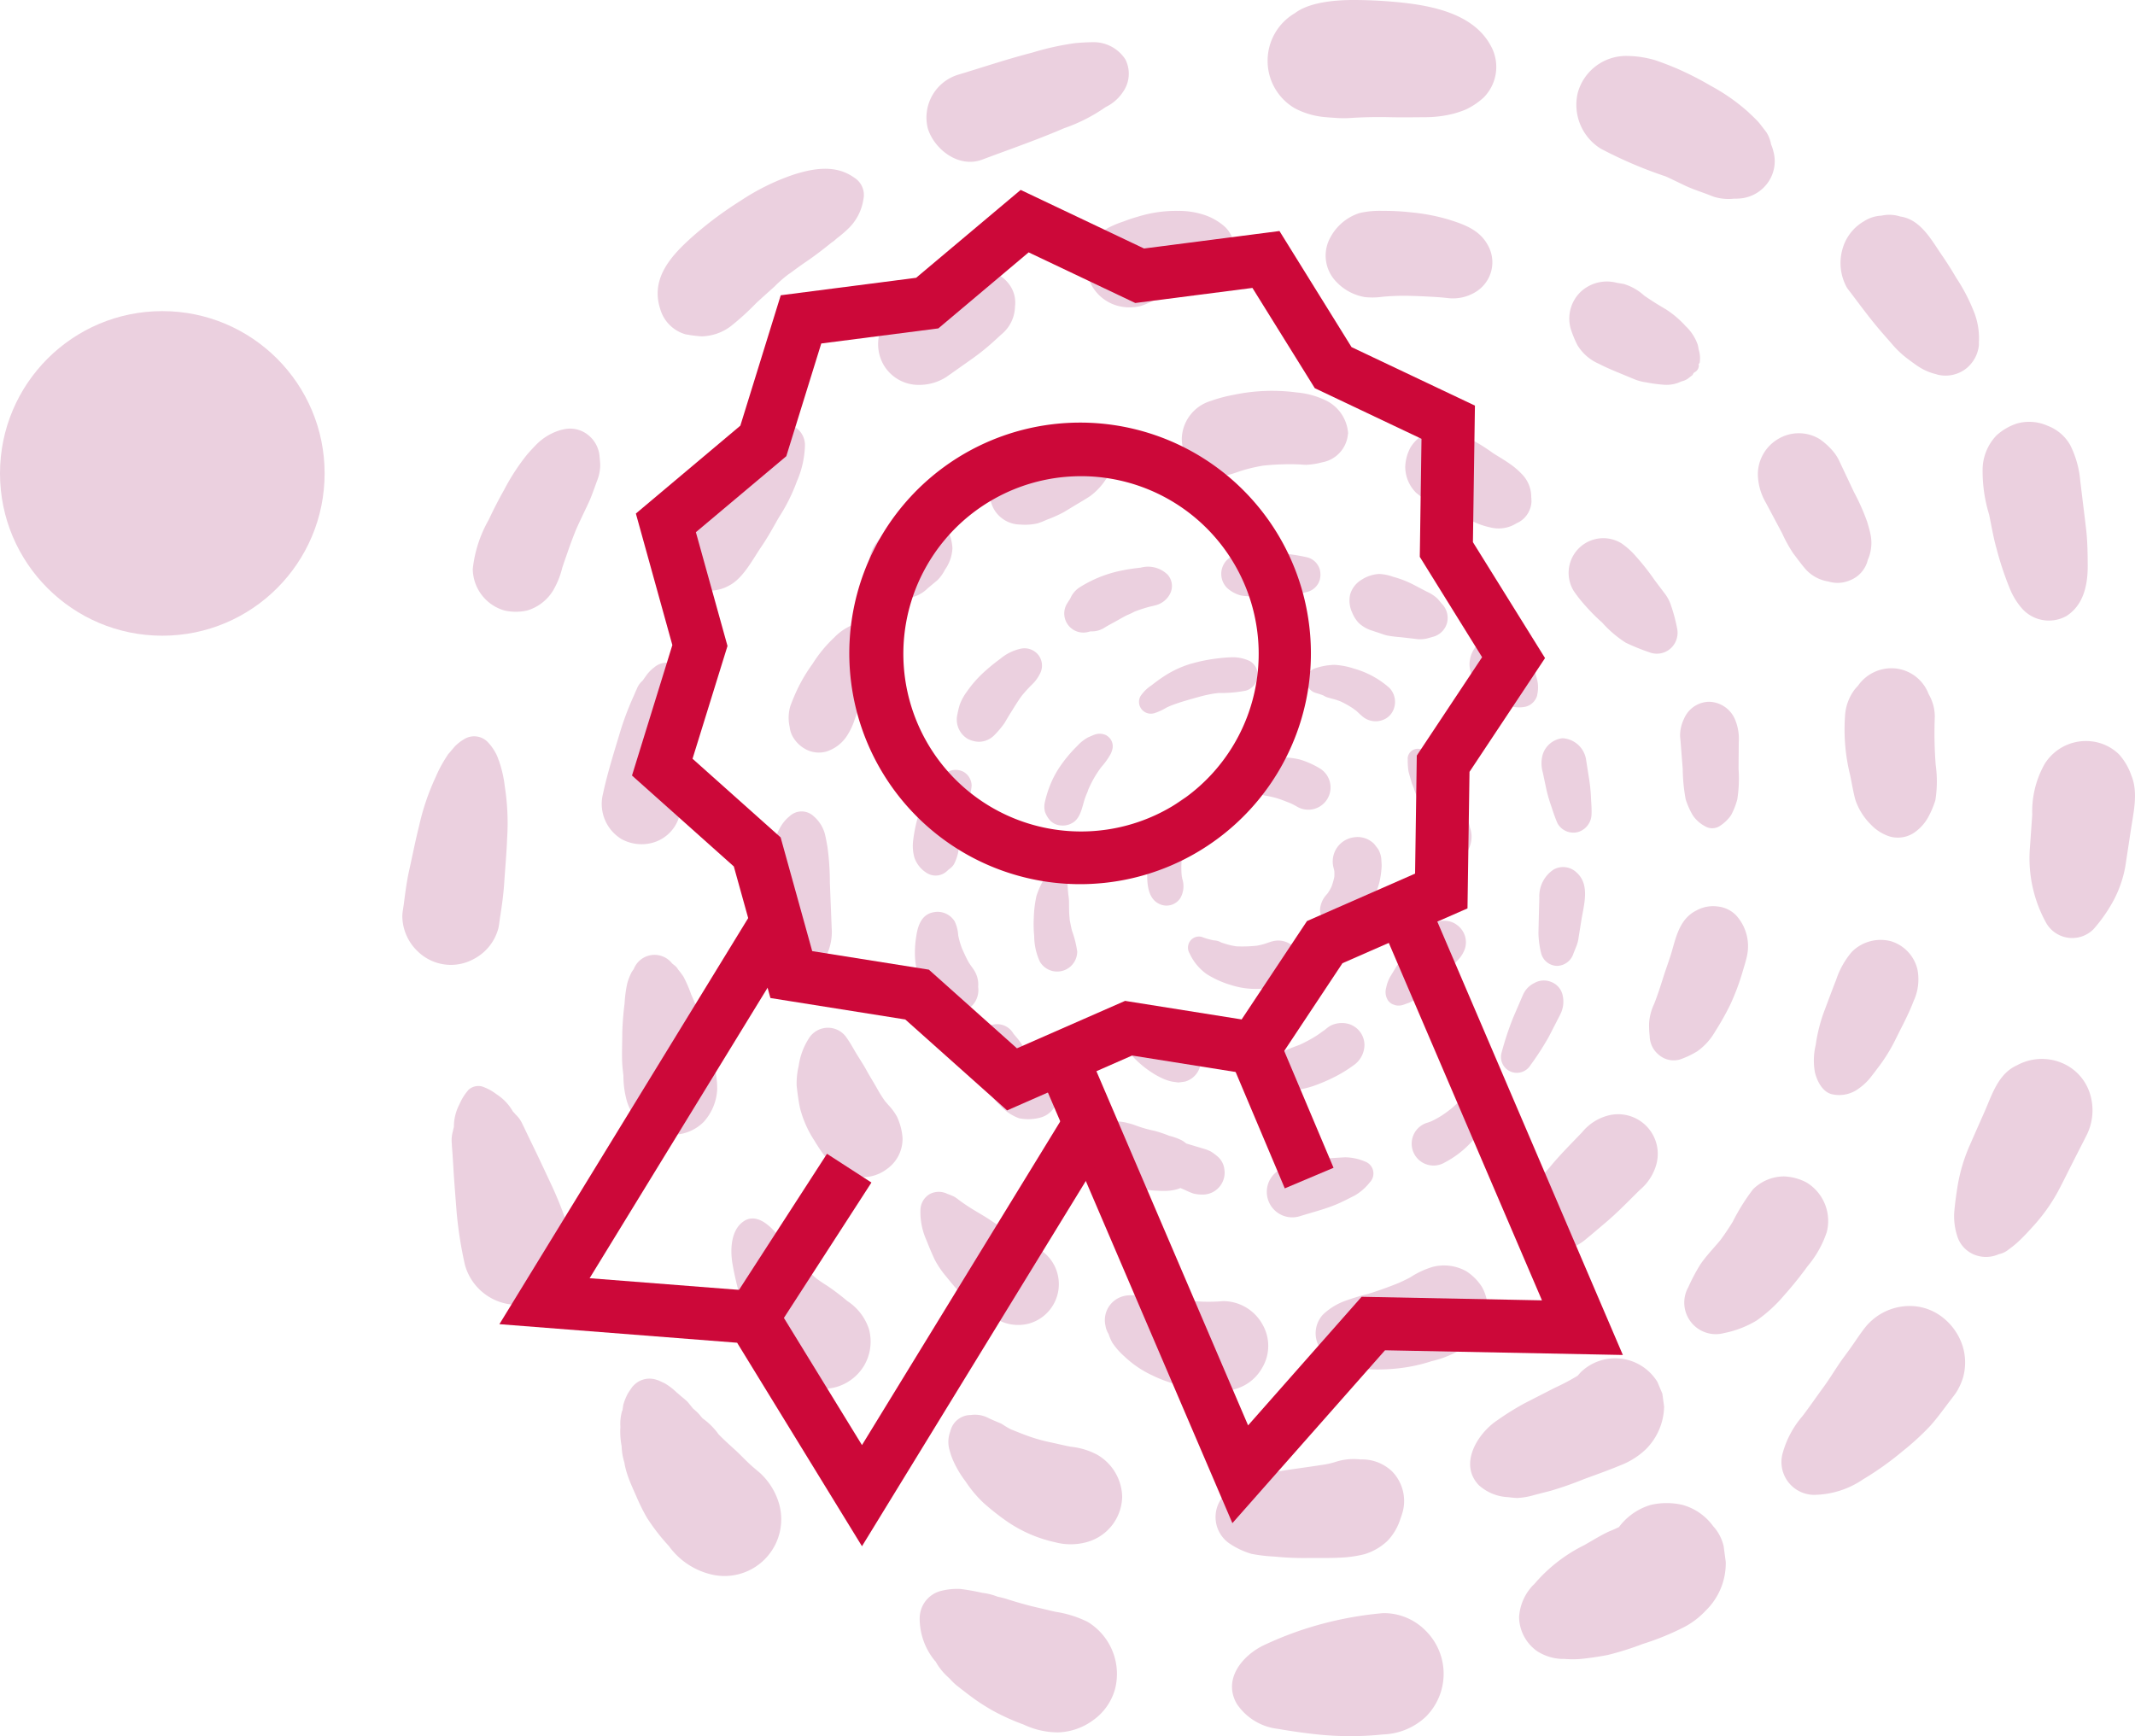
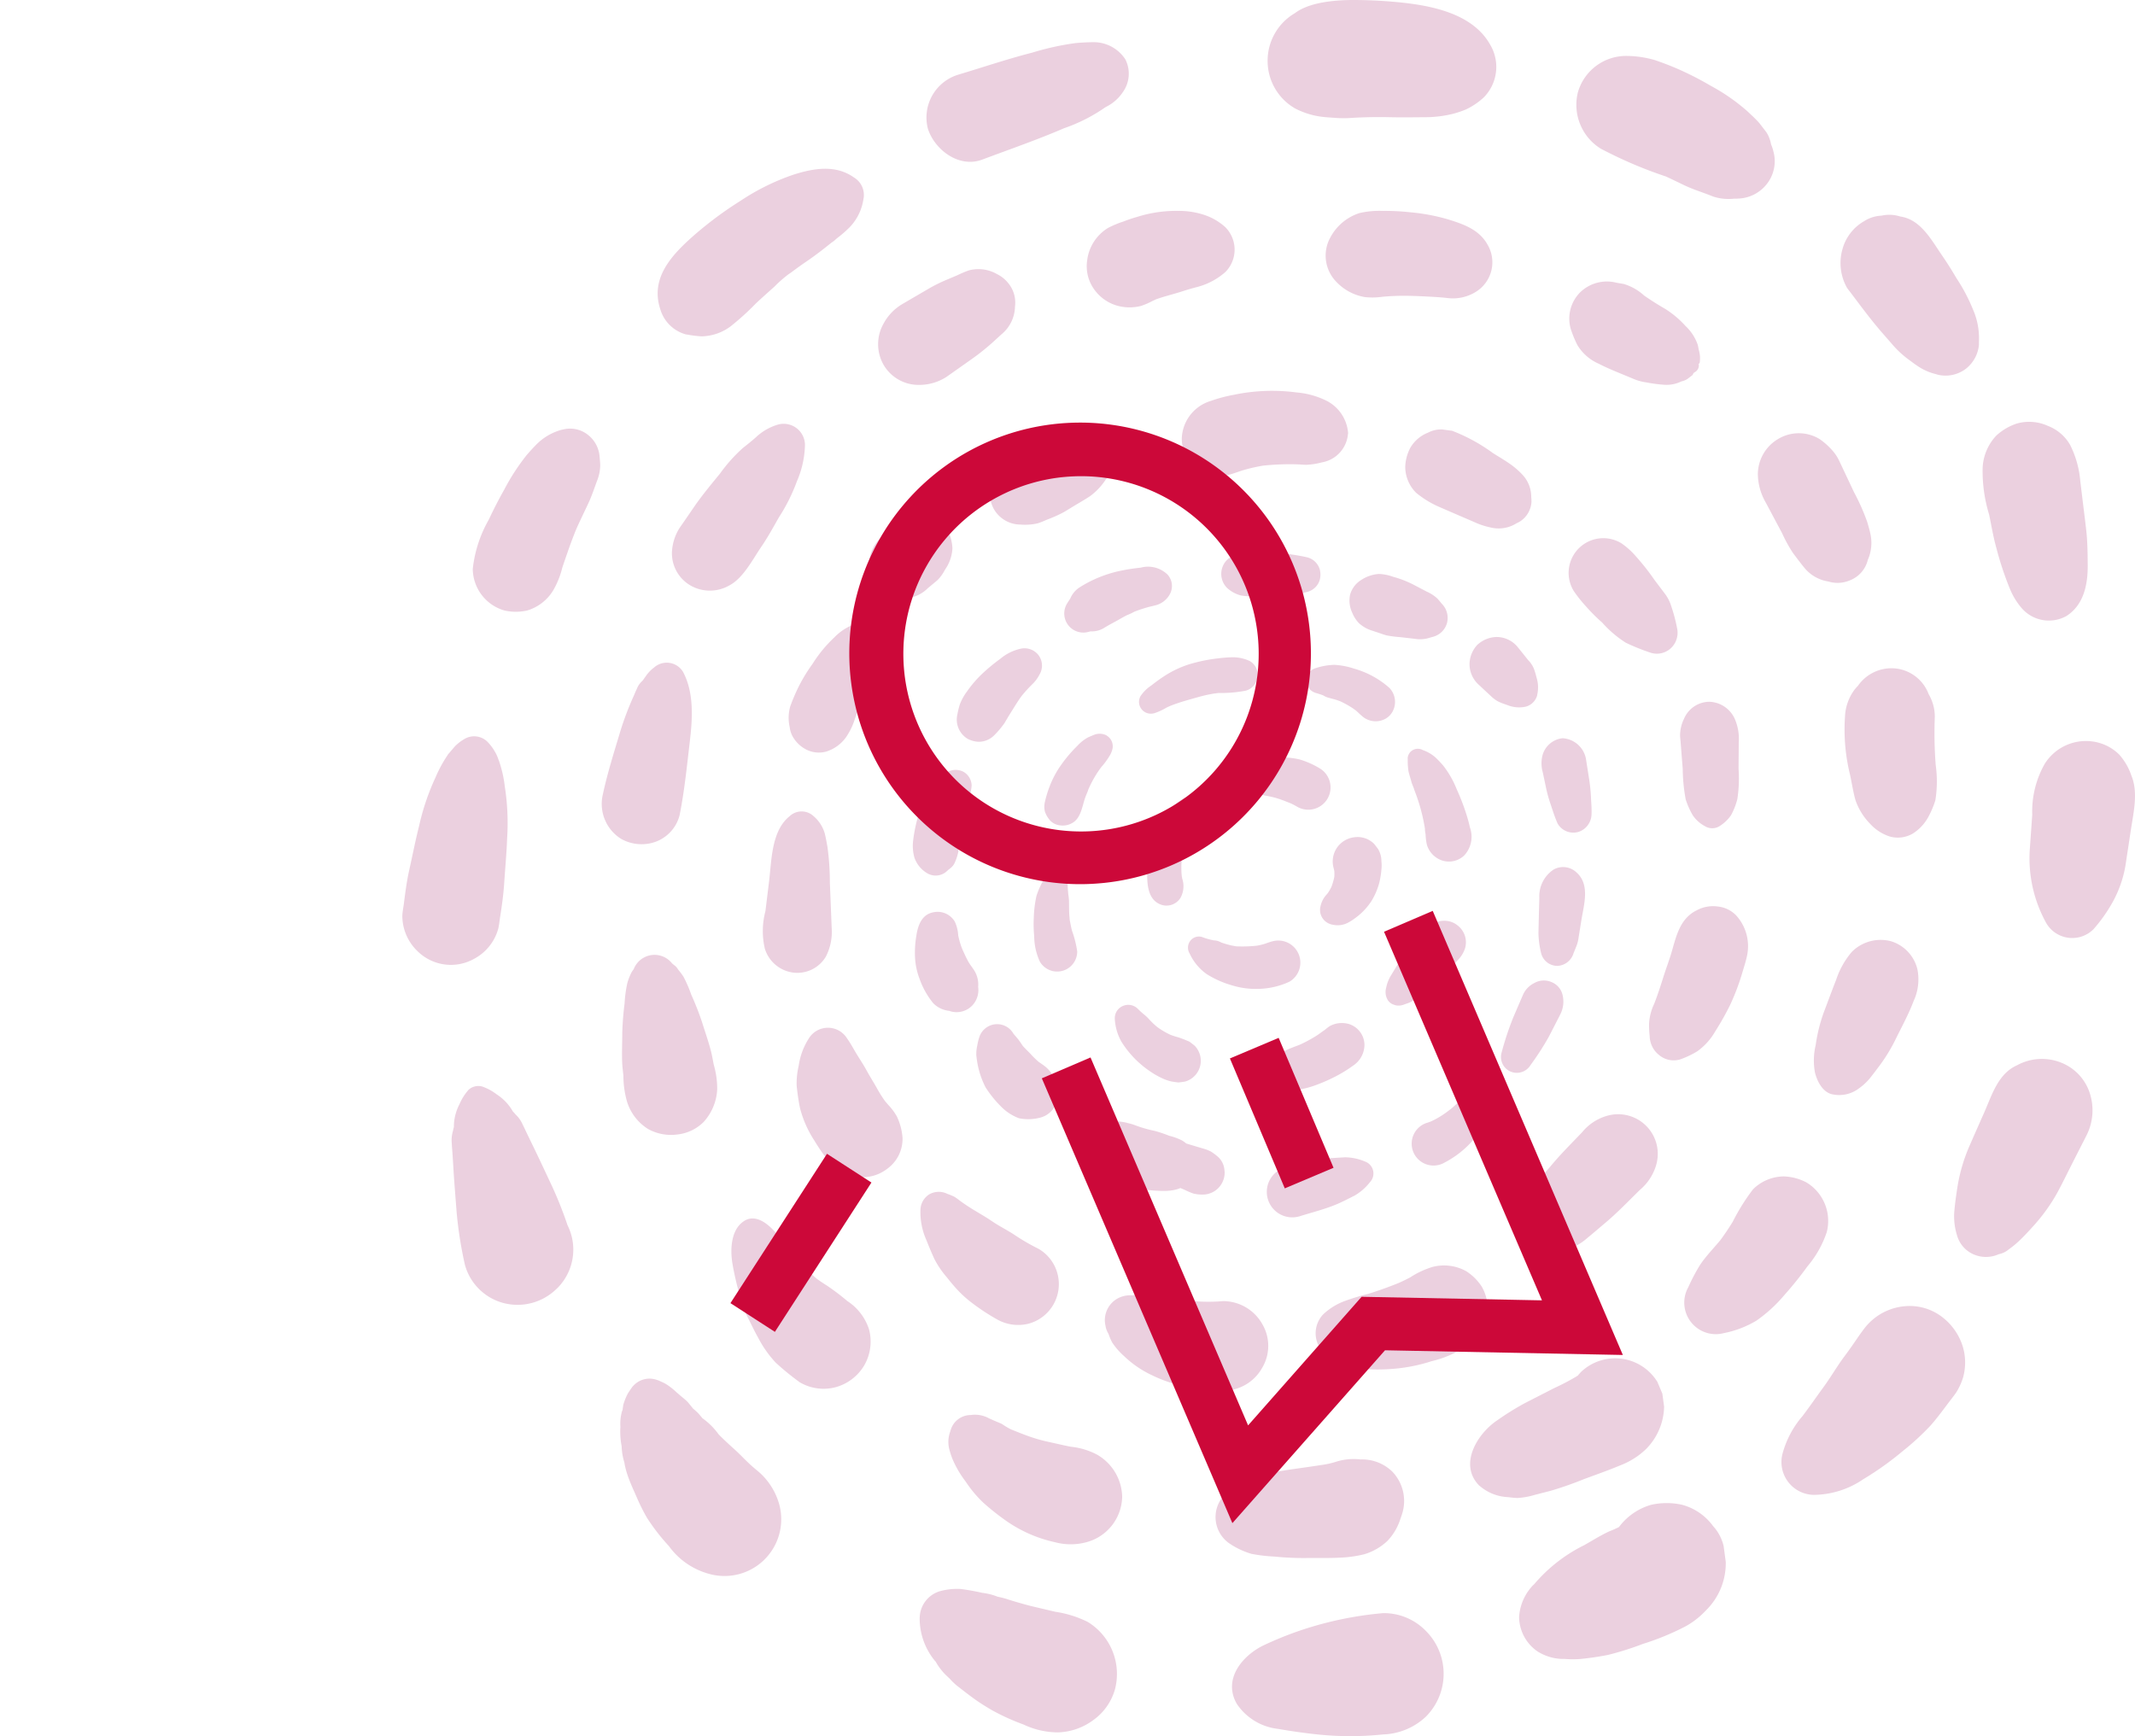
<svg xmlns="http://www.w3.org/2000/svg" width="171" height="139.072" viewBox="0 0 171 139.072">
  <defs>
    <clipPath id="clip-path">
      <rect id="Rectangle_186" data-name="Rectangle 186" width="138.781" height="139.072" fill="#ebd0df" />
    </clipPath>
  </defs>
  <g id="dostawa" transform="translate(-1492 -2099.079)">
    <g id="Group_131" data-name="Group 131" transform="translate(1524.22 2099.079)">
      <g id="Group_130" data-name="Group 130" clip-path="url(#clip-path)">
        <path id="Path_189" data-name="Path 189" d="M62.587,63.951a.985.985,0,0,1,1.338,1.338c-.326.49-.576,1.028-.855,1.544-.073.135-.139.273-.205.412s-.031.077.006-.023c-.024.063-.05.126-.074.19a7.067,7.067,0,0,0-.252.83c-.035.15-.063.3-.092.451s-.017.046,0-.05a2.3,2.3,0,0,0-.027.253,6.714,6.714,0,0,0-.022.866c0,.136.017.272.027.408.015.192.024.007-.012-.065a1.158,1.158,0,0,1,.042.251,1.92,1.92,0,0,1-.134,1.566,1.318,1.318,0,0,1-1.747.458c-.924-.472-.938-1.754-.909-2.669a8.406,8.406,0,0,1,.347-2.165,8.29,8.29,0,0,1,.912-2.02,5.25,5.25,0,0,1,1.651-1.576m.469,12.4a4.145,4.145,0,0,0,1.388,1.684,7.819,7.819,0,0,0,1.965.878,6.473,6.473,0,0,0,2.138.3,6.211,6.211,0,0,0,2.518-.578A1.77,1.77,0,0,0,69.7,75.4c-.269.065-.527.183-.8.253-.126.032-.255.061-.383.085-.064.012-.129.021-.193.033-.217.041.391-.037.169-.024a11.027,11.027,0,0,1-1.669.057c-.065-.005-.129-.014-.193-.02-.2-.019.322.058.119.014-.128-.028-.259-.047-.388-.076a7.651,7.651,0,0,1-.8-.238c-.166-.058-.015-.01.06.03a1.245,1.245,0,0,0-.7-.188c.067-.017.274.047.084,0-.061-.013-.124-.025-.185-.038a5.483,5.483,0,0,1-.782-.238.871.871,0,0,0-.927.316.9.9,0,0,0-.069.979M74.371,74.04c.066.016.132.029.2.042a1.764,1.764,0,0,0,1.21-.191,3.687,3.687,0,0,0,.517-.333,5.092,5.092,0,0,0,1.326-1.382,5.515,5.515,0,0,0,.637-1.5,7.034,7.034,0,0,0,.162-1.025,2.993,2.993,0,0,0,0-.656,1.941,1.941,0,0,0-.266-.986l-.306-.4a1.876,1.876,0,0,0-1.64-.537,1.953,1.953,0,0,0-1.623,2.437,4.856,4.856,0,0,1,.109.522l-.068-.505a3.931,3.931,0,0,1,0,.954c.021-.16.042-.319.064-.479a5.176,5.176,0,0,1-.363,1.259l.166-.393a3.919,3.919,0,0,1-.471.821l.232-.3c-.123.158-.262.3-.384.46a2.021,2.021,0,0,0-.327.739,1.192,1.192,0,0,0,.821,1.446M67.637,63.308c-.134-.1-.182-.138.02.018a1.148,1.148,0,0,0,.472.246,3.482,3.482,0,0,0,.41.051c.053.005.3.037.062,0s.017,0,.051.01l.151.028c.128.026.253.06.381.082a6.739,6.739,0,0,1,1.473.412l-.418-.176c.39.168.786.313,1.177.475l-.425-.18a6.408,6.408,0,0,1,.654.329,1.783,1.783,0,1,0,1.8-3.078,6.973,6.973,0,0,0-1.536-.681,5.791,5.791,0,0,0-1.585-.167A4.9,4.9,0,0,0,68.8,60.9a2.284,2.284,0,0,0-1.525,1.045,1.044,1.044,0,0,0,.359,1.368m-11.217-4.4a1.2,1.2,0,0,0-.9-.09c-.2.069-.4.162-.6.247a3.294,3.294,0,0,0-.853.679,10.794,10.794,0,0,0-1.264,1.48,7.658,7.658,0,0,0-.943,1.743c-.1.255-.187.515-.262.778-.041.144-.081.29-.112.438a1.631,1.631,0,0,0-.009.835,2.139,2.139,0,0,0,.412.7,1.3,1.3,0,0,0,.821.393,1.488,1.488,0,0,0,.913-.17c.77-.39.834-1.44,1.121-2.174.022-.055.119-.29.018-.05q-.1.244.033-.076c.035-.084.071-.169.106-.254a2.73,2.73,0,0,1,.147-.379c-.052.089-.13.3-.033.084.028-.063.057-.125.087-.187.059-.124.122-.246.186-.367.129-.241.27-.475.42-.7.075-.113.153-.225.233-.334.032-.044.067-.085.1-.131-.182.274-.075.1-.023.034a5.632,5.632,0,0,0,.616-.838,1.784,1.784,0,0,0,.258-.625.993.993,0,0,0-.472-1.028M51.495,70.274a6.28,6.28,0,0,0-.7,1.49,9.137,9.137,0,0,0-.214,1.733,10.088,10.088,0,0,0,.031,1.481,4.962,4.962,0,0,0,.454,2.051,1.606,1.606,0,0,0,2.992-.811,8.187,8.187,0,0,0-.414-1.651q-.084-.333-.145-.671a2.357,2.357,0,0,1-.058-.364c.008.059.016.117.024.176-.008-.071-.016-.141-.023-.212-.047-.462-.033-.918-.044-1.381a4.833,4.833,0,0,0-.068-.55c.045.318,0-.037,0-.081-.024-.242-.037-.485-.045-.728a.965.965,0,0,0-1.785-.483m5.566,11.283a4.149,4.149,0,0,0,.532,1.885,8.149,8.149,0,0,0,1.119,1.408,8.232,8.232,0,0,0,1.44,1.14,5.962,5.962,0,0,0,.619.34,3.681,3.681,0,0,0,.732.276c.063.015.126.029.19.041l.467.063q.261-.032.522-.071a1.729,1.729,0,0,0,.763-2.889q-.2-.156-.4-.309l-.419-.177c-.061-.023-.122-.043-.183-.066a3.85,3.85,0,0,0-.367-.125,6.234,6.234,0,0,1-.725-.25l.4.171a6.565,6.565,0,0,1-1.443-.841l.311.24a6.625,6.625,0,0,1-.608-.535q-.136-.136-.263-.281a3.533,3.533,0,0,0-.527-.453l.274.211a6.335,6.335,0,0,1-.6-.537,1.076,1.076,0,0,0-1.172-.222,1.055,1.055,0,0,0-.66.98m11.582,5.566a3.532,3.532,0,0,0,1.13.3,7.989,7.989,0,0,0,.932-.018,8.21,8.21,0,0,0,2.223-.4,13.759,13.759,0,0,0,2.045-.9c.276-.151.546-.314.807-.488q.185-.124.364-.254a2.013,2.013,0,0,0,.914-1.656,1.769,1.769,0,0,0-1.288-1.691,2.046,2.046,0,0,0-1.482.172,3.981,3.981,0,0,0-.458.357c-.188.153.042-.04.108-.081-.251.157-.482.348-.733.506s-.507.306-.77.443c-.131.068-.262.134-.4.2l-.2.092c-.289.133.264-.1.059-.024-.38.145-.767.279-1.133.457-.2.1.308-.122.1-.039l-.207.082q-.208.08-.419.152c-.279.1-.564.163-.846.25a7.29,7.29,0,0,0-1.015.482,1.115,1.115,0,0,0-.537,1.121,1.16,1.16,0,0,0,.806.935m10.793-6.632-.178-.078.253.106a1.128,1.128,0,0,0,.6-.011c.1-.028.19-.065.285-.1a2.354,2.354,0,0,0,.568-.254c.093-.065.181-.138.271-.208a13.29,13.29,0,0,0,1.445-1.14l1.056-1.077.528-.539.249-.254a2.482,2.482,0,0,0,.607-.988,1.749,1.749,0,0,0,0-.927,1.728,1.728,0,0,0-.625-.906,1.65,1.65,0,0,0-.825-.343,1.911,1.911,0,0,0-1.113.207,2.573,2.573,0,0,0-.839.79l-.516.614c-.412.491-.87.97-1.235,1.5-.288.416-.541.861-.807,1.291a2.96,2.96,0,0,0-.359.931,1.271,1.271,0,0,0,.081.931l-.066-.165.09.213a.925.925,0,0,0,.533.409m1.087-19.714a5.487,5.487,0,0,0,.06,1.016c.068.293.169.583.244.876.035.136.359.885.149.436.065.139.116.288.171.433.109.291.21.586.3.884a14.585,14.585,0,0,1,.43,1.828c.013.078.026.155.038.233q.043.3-.015-.125a1.756,1.756,0,0,0,.051.463,4.558,4.558,0,0,0,.1.835,1.906,1.906,0,0,0,.9,1.13,1.77,1.77,0,0,0,2.105-.272,2.2,2.2,0,0,0,.445-2.234q-.1-.457-.239-.906a17.761,17.761,0,0,0-.82-2.156,7.689,7.689,0,0,0-1.087-1.9,8.847,8.847,0,0,0-.625-.654,3.109,3.109,0,0,0-1.006-.582.816.816,0,0,0-1.211.695M60.181,57.146a4.7,4.7,0,0,0,1.033-.469,6.586,6.586,0,0,1,.663-.272c.613-.221,1.25-.39,1.876-.568q.459-.13.929-.222c.167-.032.335-.06.5-.086-.3.047.141-.014.2-.02a10.439,10.439,0,0,0,2.188-.187,1.308,1.308,0,0,0,.929-1.078,1.273,1.273,0,0,0-.62-1.293,3.19,3.19,0,0,0-1.482-.3c-.34.011-.679.038-1.016.079a13.316,13.316,0,0,0-2.355.481,8.249,8.249,0,0,0-2.076,1c-.327.215-.641.449-.948.691a3.1,3.1,0,0,0-.879.868.946.946,0,0,0,1.054,1.371M73.137,55.5c.184.05.366.106.545.172l.156.059q.194.079-.079-.034a1.347,1.347,0,0,0,.465.2c.185.062.379.1.566.159q.16.052.318.112l.157.062q-.3-.127-.147-.06a7.737,7.737,0,0,1,1.024.571c.08.054.157.126.241.171q-.3-.231-.11-.084l.1.079c.16.135.3.288.466.421a1.629,1.629,0,0,0,1.907.246,1.451,1.451,0,0,0,.564-.565,1.621,1.621,0,0,0-.246-1.906,7.185,7.185,0,0,0-2.84-1.547,6.039,6.039,0,0,0-1.555-.3,5.117,5.117,0,0,0-1.527.268,1.032,1.032,0,0,0,0,1.973M86.095,87.34c-.038.008-.076.015-.115.02H86.4a1.219,1.219,0,0,0-.968.176,1.758,1.758,0,0,0-.445.293c-.077.078-.143.169-.216.25a7.111,7.111,0,0,1-.917.856l.3-.236c-.249.192-.5.383-.749.576l.318-.246a7.167,7.167,0,0,1-1.537.892l.41-.173c-.151.062-.3.12-.457.172a1.752,1.752,0,1,0,1.349,3.2,7.793,7.793,0,0,0,2.638-2.241,6.954,6.954,0,0,0,.693-1.179,2.209,2.209,0,0,0,.3-1.141,1.286,1.286,0,0,0-.54-1.121l.283.283c-.021-.03-.04-.061-.059-.091a.659.659,0,0,0-.715-.291M77.059,93.02a4.234,4.234,0,0,0-1.545-.318c-.549.036-1.1.052-1.648.126-1.033.139-2.059.434-3.075.665a2.04,2.04,0,1,0,1.084,3.932c.991-.31,2.026-.565,2.983-.969.486-.205.955-.457,1.427-.692A4.292,4.292,0,0,0,77.5,94.7a1.015,1.015,0,0,0-.442-1.676m-18.745-.21c.308.291.61.59.923.875a5.157,5.157,0,0,0,1.536.811l1.279.547.639.274a6.285,6.285,0,0,0,.667.283,3.1,3.1,0,0,0,.771.084,1.751,1.751,0,0,0,1.6-1.078,1.672,1.672,0,0,0,.12-.909,1.6,1.6,0,0,0-.482-1.007,4.584,4.584,0,0,0-.595-.45,3.019,3.019,0,0,0-.63-.243l-.67-.2-1.387-.419a5.781,5.781,0,0,0-1.677-.413c-.455.011-.912.054-1.365.081a1.049,1.049,0,0,0-.946.636,1.033,1.033,0,0,0,.214,1.13m32.049-7.492a22.157,22.157,0,0,0,1.467-2.27l.607-1.18c.1-.2.205-.392.3-.59a2.246,2.246,0,0,0,.188-1.63,1.461,1.461,0,0,0-.885-.991,1.534,1.534,0,0,0-1.361.077,1.9,1.9,0,0,0-.905.93l-.245.565L88.981,81.5a24.407,24.407,0,0,0-.939,2.839,1.27,1.27,0,0,0,.736,1.5,1.283,1.283,0,0,0,1.585-.52m3.434-8.93.262-.649a2.986,2.986,0,0,0,.162-.676c.072-.443.142-.886.213-1.328.2-1.257.72-2.875-.385-3.851a1.555,1.555,0,0,0-1.828-.236,2.564,2.564,0,0,0-1.15,2.276l-.038,1.406L91,74.734a7.366,7.366,0,0,0,.223,1.653,1.343,1.343,0,0,0,1.289.982,1.414,1.414,0,0,0,1.289-.982M95.25,65.243c.027-.446-.024-.909-.042-1.356a13.554,13.554,0,0,0-.17-1.617q-.108-.683-.215-1.365a2.026,2.026,0,0,0-1.884-1.771A1.87,1.87,0,0,0,91.324,60.5a2.633,2.633,0,0,0,.021,1.361q.138.648.274,1.295a11.116,11.116,0,0,0,.357,1.272c.176.52.337,1.047.563,1.548a1.459,1.459,0,0,0,1.644.668,1.517,1.517,0,0,0,1.068-1.4m-4.358-9.555a2.63,2.63,0,0,0-.031-1.367l-.1-.371c-.015-.053-.032-.1-.05-.157a2.08,2.08,0,0,0-.533-.914l-.058-.073-.527-.657-.274-.34a2.189,2.189,0,0,0-1.7-.786,2.379,2.379,0,0,0-1.513.627,2.314,2.314,0,0,0-.627,1.513,2.223,2.223,0,0,0,.774,1.716l.318.3.614.571a2.833,2.833,0,0,0,.54.414,3.963,3.963,0,0,0,.589.243l.349.126a2.482,2.482,0,0,0,1.328.069,1.3,1.3,0,0,0,.907-.907M83.275,48.38c-.124-.146-.242-.3-.373-.439a3.059,3.059,0,0,0-.851-.551l-1.075-.565a8.177,8.177,0,0,0-1.609-.62,3.723,3.723,0,0,0-1.133-.23,2.892,2.892,0,0,0-1.41.47,2.025,2.025,0,0,0-.907,1.179,2.255,2.255,0,0,0,.2,1.52c.033.073.066.145.1.217L76,48.834a2.668,2.668,0,0,0,.61,1.071,2.766,2.766,0,0,0,1.118.626c.17.06.343.114.515.171.2.068.41.149.62.2a9.7,9.7,0,0,0,1.083.136l1.139.13a2.488,2.488,0,0,0,.975-.022c.177-.044.353-.1.529-.147A1.579,1.579,0,0,0,83.677,49.9a1.619,1.619,0,0,0-.4-1.522m-9.777-2.7c0-.01,0-.021-.006-.031a1.409,1.409,0,0,0-1-1,14.718,14.718,0,0,0-2.969-.367L68.2,44.219a3.534,3.534,0,0,0-1.049.037,2.6,2.6,0,0,0-1.1.6,1.589,1.589,0,0,0,0,2.229,2.619,2.619,0,0,0,1.1.608,3.648,3.648,0,0,0,1.049.051l1.324-.03c.44-.01.883-.006,1.323-.03a10.279,10.279,0,0,0,1.647-.274,1.407,1.407,0,0,0,1-1,1.625,1.625,0,0,0,.006-.729m-12.237.316a2.238,2.238,0,0,0-2.12-.526,15.137,15.137,0,0,0-1.78.285,9.889,9.889,0,0,0-3.089,1.278,1.98,1.98,0,0,0-.872,2.143c0,.011,0,.022.005.032l.181-1.385q-.2.284-.378.579a1.53,1.53,0,0,0,1.709,2.223q.347-.091.7-.162l-1.385-.181.041.028a1.866,1.866,0,0,0,1.915,0c.4-.252.82-.459,1.23-.694.2-.116.407-.231.616-.337a4.889,4.889,0,0,0,.631-.3q-.353.147-.168.072l.153-.06c.1-.039.2-.078.307-.114q.358-.127.724-.231c.208-.058.419-.1.628-.157a1.8,1.8,0,0,0,1.162-.888,1.365,1.365,0,0,0-.208-1.608M49.5,51.97a3.8,3.8,0,0,0-1.6.8,15.093,15.093,0,0,0-1.445,1.193,9.342,9.342,0,0,0-1.23,1.431,4.229,4.229,0,0,0-.571,1.038,6.024,6.024,0,0,0-.186.761,1.8,1.8,0,0,0,.808,1.985,2.084,2.084,0,0,0,.887.24,1.753,1.753,0,0,0,1.243-.515,7.3,7.3,0,0,0,.839-1c.155-.266.309-.531.474-.791.327-.517.63-1.036,1.006-1.522l-.272.352c.232-.3.475-.582.733-.855.128-.135.263-.263.394-.4A2.981,2.981,0,0,0,51.056,54a1.393,1.393,0,0,0-.108-1.534A1.42,1.42,0,0,0,49.5,51.97m-5.824,9.853a2.71,2.71,0,0,0-.8.705c-.258.286-.5.589-.728.9a4.726,4.726,0,0,0-.523,1.09q-.174.431-.311.875a11.807,11.807,0,0,0-.391,1.893,3.437,3.437,0,0,0,.1,1.421,2.339,2.339,0,0,0,1.044,1.255,1.325,1.325,0,0,0,1.573-.2c.1-.079.283-.28-.095.069.252-.233.493-.326.668-.656a3.854,3.854,0,0,0,.306-.874,14.167,14.167,0,0,0,.171-1.629q-.032.242-.065.484a10.609,10.609,0,0,1,.478-2.015,9.606,9.606,0,0,0,.223-.944,5.169,5.169,0,0,0,.276-1.262,1.3,1.3,0,0,0-.633-1.1,1.339,1.339,0,0,0-1.291,0M42.525,73.079c-.945.178-1.24,1.1-1.357,1.918a7.88,7.88,0,0,0-.1,1.681,5.524,5.524,0,0,0,.357,1.712,6.56,6.56,0,0,0,1.1,1.968,2.091,2.091,0,0,0,2.058.544l.06-.017-1.508-.2c.262.114.524.234.793.327a1.739,1.739,0,0,0,1.706-.451,1.8,1.8,0,0,0,.451-1.706c-.027-.126-.053-.252-.076-.38l-.2,1.508.035-.055a2.119,2.119,0,0,0,0-2.136c-.142-.243-.329-.461-.474-.705A6.466,6.466,0,0,1,45,76.334l.207.49c-.163-.395-.35-.776-.518-1.168l.2.464a6.316,6.316,0,0,1-.418-1.529l.06.445a3,3,0,0,0-.282-1.22,1.6,1.6,0,0,0-1.719-.738M46.2,83.12a4.856,4.856,0,0,0-.146.628,3.081,3.081,0,0,0-.079.754c.023.264.065.531.114.792a6.993,6.993,0,0,0,.626,1.8,8.968,8.968,0,0,0,1.2,1.5,3.958,3.958,0,0,0,1.483.981,3.731,3.731,0,0,0,1.7-.052,1.881,1.881,0,0,0,1.287-1.151,1.49,1.49,0,0,0,.171-.765,1.982,1.982,0,0,0-.271-1c-.015-.033-.03-.067-.044-.1l.209.494c-.029-.071-.057-.142-.082-.215-.016-.045-.029-.091-.045-.136a2.528,2.528,0,0,0-.853-1.237c-.248-.191-.511-.356-.761-.545l.475.367a7.291,7.291,0,0,1-.855-.805c-.262-.28-.545-.527-.782-.833l.318.412c-.176-.233-.326-.482-.5-.713-.163-.211-.346-.4-.51-.613l.255.331q-.091-.12-.177-.243a1.5,1.5,0,0,0-2.732.357m8.88,8.307a2.453,2.453,0,0,0,.376,1.294,6.851,6.851,0,0,0,.732.909,6.008,6.008,0,0,0,1.751,1.055,11.873,11.873,0,0,0,1.2.5,5.6,5.6,0,0,0,1.3.183c1.117.082,2.3-.029,2.9-1.15L62.2,95.1a3,3,0,0,0,1.294-.69,1.6,1.6,0,0,0,.246-1.9,2.355,2.355,0,0,0-.724-.693c-.119-.07-.241-.134-.36-.2l.877,1.141a2.406,2.406,0,0,0-1.087-1.409,4.738,4.738,0,0,0-1.014-.369,10.875,10.875,0,0,0-1.149-.389,10.531,10.531,0,0,1-1.114-.291q-.3-.1-.593-.209a4.242,4.242,0,0,0-1.048-.215l.56.075a3.914,3.914,0,0,0-1.859-.027,1.6,1.6,0,0,0-1.151,1.512M37.356,49.743a4.361,4.361,0,0,0-2.771,1.334,10.542,10.542,0,0,0-1.718,2.09,13.27,13.27,0,0,0-1.132,1.859,16.047,16.047,0,0,0-.654,1.532,3.32,3.32,0,0,0-.051,1.683,2,2,0,0,0,.337.914,2.593,2.593,0,0,0,1.093.935,2.241,2.241,0,0,0,1.488.115,3.083,3.083,0,0,0,1.587-1.142,5.4,5.4,0,0,0,.718-1.489c.2-.532.4-1.064.624-1.588l-.253.6a21.313,21.313,0,0,1,1.209-2.352,10.421,10.421,0,0,0,.7-1.5,3.306,3.306,0,0,0,.324-1.492,1.533,1.533,0,0,0-1.5-1.5M31.027,65.378c-1.466,1.17-1.441,3.519-1.651,5.237q-.146,1.187-.291,2.375a6.211,6.211,0,0,0-.049,2.991A2.746,2.746,0,0,0,31.261,77.9a2.654,2.654,0,0,0,2.668-1.278,4.337,4.337,0,0,0,.463-2.3q-.023-.57-.045-1.14-.049-1.235-.1-2.469a20.965,20.965,0,0,0-.193-2.874c-.064-.355-.127-.718-.213-1.068a2.862,2.862,0,0,0-.893-1.39,1.4,1.4,0,0,0-1.925,0m1.543,17.794a5.452,5.452,0,0,0-.814,2.193,6.09,6.09,0,0,0-.164,1.619c.069.594.144,1.193.269,1.779A8.694,8.694,0,0,0,33,91.353c.711,1.168,1.649,2.565,3.078,2.844a3.211,3.211,0,0,0,2.748-.564,2.958,2.958,0,0,0,1.242-2.476,4.794,4.794,0,0,0-.452-1.721,4.566,4.566,0,0,0-.681-.921c-.179-.207-.356-.411-.524-.626l.508.658a10.923,10.923,0,0,1-.9-1.371c-.26-.474-.556-.926-.813-1.4s-.538-.892-.812-1.342c-.257-.42-.484-.858-.771-1.258a1.8,1.8,0,0,0-3.059,0m8.938,13.744a5.473,5.473,0,0,0,.478,2.417c.2.511.412,1.017.641,1.515a7.384,7.384,0,0,0,.986,1.452c.237.3.483.6.74.886a9.105,9.105,0,0,0,1.378,1.247,16.888,16.888,0,0,0,1.93,1.258,3.421,3.421,0,0,0,2.525.33,3.28,3.28,0,0,0,2.289-4.032,3.261,3.261,0,0,0-1.506-1.959,16.805,16.805,0,0,1-1.9-1.1c-.6-.4-1.257-.717-1.855-1.128-.569-.391-1.168-.711-1.749-1.082q-.431-.274-.841-.577c-.1-.074-.4-.3.077.063a4.46,4.46,0,0,0-.464-.34,4.709,4.709,0,0,0-.585-.242c-.1-.04-.357-.15.063.029a1.548,1.548,0,0,0-1.481,0,1.514,1.514,0,0,0-.726,1.267m14.826,9.32a1.906,1.906,0,0,0,.232.595q.171.316-.055-.2a4.311,4.311,0,0,0,.356.9,5.636,5.636,0,0,0,.973,1.109,8.254,8.254,0,0,0,2.248,1.527,10.818,10.818,0,0,0,2.718.9,19.525,19.525,0,0,0,2.939.327,3.581,3.581,0,0,0,3.1-1.778l.039-.068a3.432,3.432,0,0,0,0-3.5L68.846,106a3.61,3.61,0,0,0-3.1-1.778,13.44,13.44,0,0,1-2.871-.056l.911.122c-.77-.106-1.541-.193-2.31-.294l.863.116c-.957-.136-1.911-.262-2.871-.382l.721.1a4.856,4.856,0,0,0-1.888-.042c-.358.089.594.048.16-.026a2.136,2.136,0,0,0-.763.082,1.982,1.982,0,0,0-1.363,2.4m17.1,1.634a3.566,3.566,0,0,0,1.472,1.189,7.994,7.994,0,0,0,1.044.451,5.118,5.118,0,0,0,1.07.145,15.418,15.418,0,0,0,2.409-.02,13.311,13.311,0,0,0,3.016-.609,8.337,8.337,0,0,0,3.479-1.732,3.544,3.544,0,0,0,.545-4.221,4.158,4.158,0,0,0-1.25-1.25,3.66,3.66,0,0,0-2.684-.351,6.916,6.916,0,0,0-1.815.848c-.369.194-.747.371-1.129.537l.815-.344a32.206,32.206,0,0,1-3.032,1.121,18.24,18.24,0,0,0-1.763.529,5.153,5.153,0,0,0-1.839,1.1,2.2,2.2,0,0,0-.337,2.606m17.8-7.638a2.582,2.582,0,0,0,1.771-.061c.124-.042.25-.083.374-.126a4.3,4.3,0,0,0,1.515-.868c.487-.4.967-.813,1.449-1.22.98-.825,1.868-1.752,2.781-2.65a4.1,4.1,0,0,0,1.278-1.911,3.175,3.175,0,0,0-3.941-4.013,3.971,3.971,0,0,0-1.957,1.3c-.884.926-1.8,1.829-2.609,2.821a24.625,24.625,0,0,0-1.7,2.12,6.05,6.05,0,0,0-.568,1.519,2.606,2.606,0,0,0,.127,1.73c-.009-.021.085.228.133.316a2.446,2.446,0,0,0,1.352,1.04M102.352,84.86a7.242,7.242,0,0,0,1.369-.648,5.005,5.005,0,0,0,1.43-1.584,22.537,22.537,0,0,0,1.179-2.084,18.623,18.623,0,0,0,1.051-2.809c.112-.368.229-.743.312-1.12a3.662,3.662,0,0,0-.854-3.285,2.379,2.379,0,0,0-1.5-.72,2.742,2.742,0,0,0-1.67.311c-1.3.643-1.615,1.986-1.974,3.246-.206.72-.476,1.414-.7,2.127s-.448,1.409-.721,2.1q-.06.152-.122.3l.142-.334A4.186,4.186,0,0,0,99.86,82a8.163,8.163,0,0,0,.049,1,1.979,1.979,0,0,0,.761,1.516,1.815,1.815,0,0,0,1.682.345M105.5,66.179a3.167,3.167,0,0,0,.927-.881,5.751,5.751,0,0,0,.5-1.27,10.807,10.807,0,0,0,.1-2.454l.017-2.12a3.986,3.986,0,0,0-.329-1.89,2.313,2.313,0,0,0-2.042-1.351,2.218,2.218,0,0,0-2.008,1.351,3.053,3.053,0,0,0-.321,1.341c0,.157.025.314.038.471q.085,1.1.173,2.2a14.143,14.143,0,0,0,.238,2.454,6.283,6.283,0,0,0,.564,1.27,2.706,2.706,0,0,0,.982.881,1.115,1.115,0,0,0,1.16,0m-3.41-15.936a13.224,13.224,0,0,0-.456-1.7,3.213,3.213,0,0,0-.451-.914l-.292-.387-.584-.774a19.043,19.043,0,0,0-1.5-1.905,5.985,5.985,0,0,0-1.165-1.049,2.778,2.778,0,0,0-3.818,3.818,11.014,11.014,0,0,0,.98,1.234,14.325,14.325,0,0,0,1.3,1.3,8.949,8.949,0,0,0,1.887,1.612,16.686,16.686,0,0,0,2.046.82,1.651,1.651,0,0,0,1.623-.429,1.7,1.7,0,0,0,.428-1.622M90.438,40.14a2.357,2.357,0,0,0-.112-.767l.079.59c0-.02,0-.039,0-.059q-.041.309-.083.619a2.6,2.6,0,0,0-.654-2.55,6.044,6.044,0,0,0-.99-.84c-.429-.3-.886-.563-1.326-.843a14.122,14.122,0,0,0-3.263-1.783L83.3,34.4a2.24,2.24,0,0,0-1.144.256,2.84,2.84,0,0,0-1.42,1.215,3.526,3.526,0,0,0-.405,1.5,2.941,2.941,0,0,0,.87,2.1,7.754,7.754,0,0,0,1.819,1.12l1.451.629,1.393.6a5.986,5.986,0,0,0,1.251.42,2.716,2.716,0,0,0,1.73-.116,3.26,3.26,0,0,0,.915-.6l-.979.571a3.55,3.55,0,0,0,.712-.306,2,2,0,0,0,.951-1.658m-14.687-5.4a3.171,3.171,0,0,0-1.866-2.694,6.612,6.612,0,0,0-2.251-.6,14.959,14.959,0,0,0-5.073.194,11.684,11.684,0,0,0-1.813.485,3.256,3.256,0,0,0-2.32,2.994A2.874,2.874,0,0,0,63.6,37.454a3.194,3.194,0,0,0,2.919.486c.312-.1.617-.215.932-.306a14.063,14.063,0,0,1,1.915-.4l-.8.107a20.551,20.551,0,0,1,3.1-.146c.243.005.486.034.729.037a5.7,5.7,0,0,0,1.25-.193,2.523,2.523,0,0,0,2.1-2.3m-19.815.271a2.946,2.946,0,0,0-1.566-.383,6.307,6.307,0,0,0-1.387.132,9.85,9.85,0,0,0-1.275.553l-.809.361a11.043,11.043,0,0,0-1.512.768,8.642,8.642,0,0,0-1.136.8,5.7,5.7,0,0,0-.839,1.129,2.409,2.409,0,0,0,0,2.448,2.459,2.459,0,0,0,2.094,1.2,4.529,4.529,0,0,0,1.4-.1,7.292,7.292,0,0,0,.743-.295,10.608,10.608,0,0,0,1.358-.609c.233-.139.463-.282.694-.422.462-.281.936-.549,1.388-.845a5.158,5.158,0,0,0,1.267-1.345,2.348,2.348,0,0,0,.514-1.1,2.315,2.315,0,0,0-.1-1.323,1.929,1.929,0,0,0-.832-.972m-12.93,6.886-.109-.051a3.37,3.37,0,0,0-.619-.263l-.648-.087a2.248,2.248,0,0,0-.674.095c-.2.061-.39.134-.584.2-.051.018-.1.034-.152.053l-.658.278a3.659,3.659,0,0,0-.327.249c-.172.133-.339.265-.505.4l-.543.453a3.068,3.068,0,0,0-.808,1.951,3.071,3.071,0,0,0,.808,1.952,2.778,2.778,0,0,0,1.952.808l.733-.1a2.753,2.753,0,0,0,1.218-.709l.543-.453c.09-.076.183-.148.267-.23a3.212,3.212,0,0,0,.567-.8,3.249,3.249,0,0,0,.6-1.715,3.482,3.482,0,0,0-.117-.754,1.985,1.985,0,0,0-.946-1.284M30.128,34a4.341,4.341,0,0,0-1.786,1.011c-.336.3-.684.578-1.038.855a12.484,12.484,0,0,0-1.855,2.067c-.717.88-1.446,1.749-2.089,2.687l-.77,1.123c-.146.213-.3.423-.44.642a3.98,3.98,0,0,0-.554,1.9A2.987,2.987,0,0,0,23.1,46.908a3.123,3.123,0,0,0,3.069,0c1.131-.576,1.886-2.087,2.6-3.13.513-.749.944-1.544,1.393-2.332A14.3,14.3,0,0,0,31.6,38.572a7.747,7.747,0,0,0,.653-2.955A1.707,1.707,0,0,0,30.128,34M20.121,53.5a3.088,3.088,0,0,0-.527.537c-.039.051-.443.624-.314.445q.141-.162-.058.064a1.634,1.634,0,0,0-.44.646c-.088.174-.159.36-.238.539a23.958,23.958,0,0,0-1.071,2.817c-.5,1.671-1.033,3.342-1.4,5.049A3.3,3.3,0,0,0,17.537,67.2a3.352,3.352,0,0,0,2.453.321,3.083,3.083,0,0,0,2.223-2.223c.387-1.942.584-3.923.815-5.888.217-1.843.357-3.908-.545-5.6a1.527,1.527,0,0,0-2.361-.3M18.5,77.739q.6-.867-.038-.008l-.086.13a4.565,4.565,0,0,0-.349.88,9.847,9.847,0,0,0-.221,1.631,23.5,23.5,0,0,0-.186,2.361c0,.785-.039,1.577-.008,2.361.014.361.063.723.1,1.082A7.431,7.431,0,0,0,18,88.237a3.953,3.953,0,0,0,1.69,2.2,3.788,3.788,0,0,0,2.344.437,3.5,3.5,0,0,0,2.112-1.012,4.187,4.187,0,0,0,1.077-2.6,6.814,6.814,0,0,0-.272-1.963c-.079-.387-.142-.781-.243-1.162-.2-.762-.467-1.513-.7-2.266a23.7,23.7,0,0,0-.871-2.218,10.008,10.008,0,0,0-.613-1.413c-.133-.211-.294-.407-.446-.6a1.01,1.01,0,0,0-.3-.33q-.824-.67-.061.015a1.785,1.785,0,0,0-3.219.42m8.895,20.054c-1.091.673-1.14,2.332-.942,3.456a23.332,23.332,0,0,0,.554,2.412l-.1-.734c.008.12.016.239.027.359a4.54,4.54,0,0,0,.451,1.622q.169.384.36.759c.25.494.486.994.759,1.477a8.986,8.986,0,0,0,1.407,2,21.106,21.106,0,0,0,1.934,1.578,3.773,3.773,0,0,0,2.9.38A3.842,3.842,0,0,0,37,109.369a3.8,3.8,0,0,0,.379-2.9,4.276,4.276,0,0,0-1.73-2.251q-.284-.2-.56-.416l.76.587a19.912,19.912,0,0,0-1.8-1.387c-.4-.247-.785-.515-1.16-.8l.678.524a9.16,9.16,0,0,1-1.041-.918,7.956,7.956,0,0,0-1.465-1.262l.558.432c-.278-.29-.541-.592-.8-.9-.217-.258.126.11.129.164,0-.08-.149-.223-.192-.289-.112-.174-.211-.357-.326-.528-.584-.87-1.862-2.355-3.037-1.631m16.526,16.755a.689.689,0,0,0-.036.17l.478-.82a2.367,2.367,0,0,0-.536,2.235,6.619,6.619,0,0,0,.241.732,8.333,8.333,0,0,0,1.059,1.812,9.53,9.53,0,0,0,1.442,1.718,19.83,19.83,0,0,0,1.92,1.508,10.841,10.841,0,0,0,3.782,1.628,4.837,4.837,0,0,0,2.61-.022,3.846,3.846,0,0,0,2.78-3.627,3.994,3.994,0,0,0-1.991-3.352,5.77,5.77,0,0,0-2.505-.671L54.2,116c-.809-.118-1.6-.322-2.4-.492a12.877,12.877,0,0,1-2.284-.715l.774.326c-.673-.289-1.357-.543-2.033-.823l.685.289a5.287,5.287,0,0,1-.625-.333c-.119-.072-.236-.157-.357-.223l-.625-.263q-.264-.107.06.028c.426.18-.013-.009-.077-.037l-.313-.14a2.344,2.344,0,0,0-2.263-.008l.939-.254a.922.922,0,0,0-.176-.008,1.673,1.673,0,0,0-1.58,1.2m22.451,9.17a6.317,6.317,0,0,0,1.639.75,12.891,12.891,0,0,0,1.831.217,23.64,23.64,0,0,0,2.688.115c.839-.005,1.683.015,2.521-.026a9.557,9.557,0,0,0,1.994-.274,4.607,4.607,0,0,0,1.862-1.076,4.513,4.513,0,0,0,1.074-1.9l-.367.87a6.956,6.956,0,0,0,.512-1.3,3.393,3.393,0,0,0-.855-3.233,3.475,3.475,0,0,0-3.233-.855l-.126.02.905-.122a2.515,2.515,0,0,1-.349.008l.968.131a4.66,4.66,0,0,0-2.707.065,6.536,6.536,0,0,1-1.047.232c-.8.125-1.61.235-2.414.352-1.921.279-3.945.68-5.411,2.045a2.565,2.565,0,0,0,.513,3.979m19.918-4.693a3.716,3.716,0,0,0,2.5.905l-.8-.108a7.751,7.751,0,0,0,1.314.174,5.97,5.97,0,0,0,1.415-.255l1.246-.319a28.406,28.406,0,0,0,2.694-.944c.969-.356,1.944-.7,2.9-1.1a6.1,6.1,0,0,0,2.064-1.309,4.972,4.972,0,0,0,1.44-3.39l-.14-1.039c-.131-.311-.263-.622-.393-.934a3.968,3.968,0,0,0-6.138-.791A13.668,13.668,0,0,0,93.508,111l.625-.81a2.424,2.424,0,0,1-.311.3l.813-.628c-.361.258-.707.537-1.056.81l.812-.628a18.168,18.168,0,0,1-2.112,1.137L89.9,112.4A22.233,22.233,0,0,0,87.7,113.77c-1.6,1.068-3.133,3.561-1.417,5.254m19.567-12.238a8.123,8.123,0,0,0,2.619-1.007,11.584,11.584,0,0,0,2.211-2.024,29.17,29.17,0,0,0,1.866-2.317,8.372,8.372,0,0,0,1.543-2.733,3.6,3.6,0,0,0-1.623-3.989,4.188,4.188,0,0,0-1.783-.482,3.533,3.533,0,0,0-2.5,1.035,16.561,16.561,0,0,0-1.621,2.595,21.256,21.256,0,0,1-1.3,1.885l.53-.686c-.587.753-1.288,1.431-1.824,2.22a14.811,14.811,0,0,0-.96,1.813,2.527,2.527,0,0,0,2.838,3.691m8.759-19.117a2.6,2.6,0,0,0,2.058-.484,4.5,4.5,0,0,0,1.021-.991c.155-.2.31-.4.462-.605a13.6,13.6,0,0,0,1.411-2.242c.506-1.039,1.08-2.072,1.488-3.154a4.123,4.123,0,0,0,.305-2.564,3.111,3.111,0,0,0-2.1-2.231,3.255,3.255,0,0,0-3.148.845,6.635,6.635,0,0,0-1.258,2.24c-.347.881-.672,1.771-1.008,2.657a13.088,13.088,0,0,0-.63,2.565,5.329,5.329,0,0,0-.062,2.191c.174.715.632,1.643,1.462,1.773M121,66.76a3.63,3.63,0,0,0,1.189-1.252,7.4,7.4,0,0,0,.6-1.4,9.492,9.492,0,0,0,.028-2.837,33,33,0,0,1-.071-3.858,3.6,3.6,0,0,0-1.78-3.1l-.063-.042,1.575,2.049c-.054-.161-.1-.321-.148-.484a3.192,3.192,0,0,0-2.648-2.282A3.27,3.27,0,0,0,116.5,55.07c-.1.14-.2.282-.295.426l2.049-1.575-.064.025a3.97,3.97,0,0,0-1.866,1.288,3.878,3.878,0,0,0-.772,2.178,15.161,15.161,0,0,0,.415,4.69c.14.663.244,1.353.428,2.005a5.1,5.1,0,0,0,1.209,1.922,3.605,3.605,0,0,0,1.529.975A2.369,2.369,0,0,0,121,66.76m-3.629-21.879c.014-.078.026-.155.039-.233l-.686,1.178a3.37,3.37,0,0,0,.849-3.125c-.065-.3-.156-.6-.243-.9a17.292,17.292,0,0,0-1.051-2.367l-.812-1.722q-.187-.394-.373-.789a3.409,3.409,0,0,0-.435-.7,5.551,5.551,0,0,0-1.151-1.06,3.21,3.21,0,0,0-3.31,0,3.294,3.294,0,0,0-1.625,2.832,4.663,4.663,0,0,0,.642,2.274l.446.838.855,1.606a11.518,11.518,0,0,0,.876,1.593c.315.413.636.855.975,1.254a3.078,3.078,0,0,0,2.469,1.05l-1.347-.365.237.121a2.505,2.505,0,0,0,2.209.125,2.343,2.343,0,0,0,1.436-1.608M103.842,29.263c-.031-.333.1.158.1-.652a2.587,2.587,0,0,0-.387-1.23q.11.84.219,1.679a3.007,3.007,0,0,0-.019-1.455,3.757,3.757,0,0,0-.974-1.491,7.675,7.675,0,0,0-1.6-1.353,24.883,24.883,0,0,1-2.217-1.442l.669.517a4.234,4.234,0,0,0-1.8-1.09c-.2-.035-.393-.062-.589-.1a3.073,3.073,0,0,0-2.9.767,2.981,2.981,0,0,0-.767,2.9,8.685,8.685,0,0,0,.548,1.339,3.743,3.743,0,0,0,1.716,1.489c.672.35,1.381.63,2.079.921l.81.335a3.894,3.894,0,0,0,.889.23,12.214,12.214,0,0,0,1.543.2,2.741,2.741,0,0,0,2.387-1.247l-.362.469.03-.033-.961.56a1.413,1.413,0,0,0,.693-.233l.407-.314a.323.323,0,0,1,.181-.225.624.624,0,0,0,.313-.546M86.955,19.656c-.662-1.253-1.927-1.689-3.193-2.083a15.678,15.678,0,0,0-2.989-.565,18.636,18.636,0,0,0-2.25-.115,7.122,7.122,0,0,0-1.869.177A4.052,4.052,0,0,0,74.344,19a3,3,0,0,0,.46,3.566A4.08,4.08,0,0,0,77.113,23.8a5.861,5.861,0,0,0,1.41-.029,18.625,18.625,0,0,1,2.164-.073c.686.017,1.377.051,2.062.092q.511.031,1.018.09a3.463,3.463,0,0,0,2.213-.5,2.78,2.78,0,0,0,.976-3.726M65.94,18.215a4.728,4.728,0,0,0-1.629-.975,6.5,6.5,0,0,0-2.175-.347,10.3,10.3,0,0,0-3.227.466c-.394.111-.784.241-1.165.39a7.921,7.921,0,0,0-1.217.509,3.544,3.544,0,0,0-1.668,2.573,3.179,3.179,0,0,0,.626,2.44,3.4,3.4,0,0,0,1.859,1.237,3.715,3.715,0,0,0,1.818,0,6.048,6.048,0,0,0,.946-.41c.217-.1.435-.207.655-.3l-.81.341c.858-.36,1.745-.546,2.622-.834.409-.135.821-.244,1.237-.356a5.493,5.493,0,0,0,2.128-1.173,2.55,2.55,0,0,0,0-3.559M46.55,21.691l-.1-.009,1.32.357a2.985,2.985,0,0,0-2.394-.38,9.112,9.112,0,0,0-.916.387l-.756.321a12.694,12.694,0,0,0-1.47.714L40.83,23.9l-.7.411a4.021,4.021,0,0,0-1.584,1.614,3.335,3.335,0,0,0,0,3.291,3.236,3.236,0,0,0,2.815,1.615,4.029,4.029,0,0,0,2.211-.631l.668-.471,1.336-.943a18.2,18.2,0,0,0,1.819-1.46l.588-.539A2.945,2.945,0,0,0,49.068,24.3q-.047.347-.094.7L49,24.911a2.433,2.433,0,0,0-.456-2.218,2.609,2.609,0,0,0-2-1M12.826,34.41a4.476,4.476,0,0,0-2.017,1.128c-.288.287-.569.594-.834.9a17.189,17.189,0,0,0-1.814,2.791q-.662,1.175-1.234,2.4A10.146,10.146,0,0,0,5.646,45.57,3.5,3.5,0,0,0,8.178,48.9a4.1,4.1,0,0,0,1.833,0,3.659,3.659,0,0,0,2.061-1.585,6.781,6.781,0,0,0,.742-1.837q.2-.6.409-1.192c.27-.792.571-1.573.894-2.345l-.334.79c.356-.836.761-1.644,1.143-2.466.262-.566.451-1.155.67-1.737a3.531,3.531,0,0,0,.258-1.238c.007-.314-.157-1.64-.045-.6a2.444,2.444,0,0,0-.929-1.851,2.3,2.3,0,0,0-2.055-.422M5.014,59.175a3.513,3.513,0,0,0-.77.581c-.115.114-.92,1.093-.511.581a10.512,10.512,0,0,0-1.069,1.931A18.966,18.966,0,0,0,1.34,66.187c-.293,1.16-.522,2.34-.783,3.508-.2.893-.315,1.793-.431,2.7-.04.314-.11.639-.123.955A3.937,3.937,0,0,0,1.251,76.22a3.806,3.806,0,0,0,4.507.581,3.9,3.9,0,0,0,1.929-2.41c.075-.308.1-.638.151-.951.143-.9.266-1.8.326-2.715.078-1.192.191-2.388.234-3.582a18.965,18.965,0,0,0-.188-4.15,9.511,9.511,0,0,0-.5-2.143q.155.4-.009-.01a3.053,3.053,0,0,0-.311-.678,3.843,3.843,0,0,0-.578-.755,1.518,1.518,0,0,0-1.8-.232M5.271,87.34a4.23,4.23,0,0,0-.69,1.11,3.952,3.952,0,0,0-.441,1.563l-.006.23c-.014.323-.007.307.025-.047a2.859,2.859,0,0,0-.1.4,2.6,2.6,0,0,0-.091,1.027c.006.23.032.461.047.69.036.537.07,1.074.1,1.61.072,1.073.16,2.146.242,3.219a32.461,32.461,0,0,0,.656,4.158,4.36,4.36,0,0,0,3.069,3.069,4.455,4.455,0,0,0,4.275-1.13l.1-.094a4.366,4.366,0,0,0-3.07-7.414l-.134.007L13.5,98.962a32.019,32.019,0,0,0-1.481-3.893c-.457-.971-.907-1.946-1.374-2.912-.233-.483-.468-.965-.7-1.448-.1-.207-.193-.418-.3-.622a2.386,2.386,0,0,0-.569-.814,2.843,2.843,0,0,0-.28-.3c.164.233.193.266.089.1L8.7,88.776a3.951,3.951,0,0,0-1.133-1.111,4.191,4.191,0,0,0-1.154-.629,1.16,1.16,0,0,0-1.146.3m13.053,23.915c.413-.6-.149.191-.256.377a4.513,4.513,0,0,0-.365.915q-.061.41-.108.821.137-.678,0-.291a3.78,3.78,0,0,0-.122,1.215l.109-.808a6.072,6.072,0,0,0,.131,2.929v-1.837a4.767,4.767,0,0,0,.212,2.945v-2.013c-.532,1.49.242,3.029.83,4.367a15.851,15.851,0,0,0,.835,1.687,16.215,16.215,0,0,0,1.764,2.28,5.853,5.853,0,0,0,3.253,2.24,4.543,4.543,0,0,0,5.586-5.586,5.385,5.385,0,0,0-1.568-2.532c-.208-.18-.422-.35-.628-.533-.471-.418-.892-.887-1.359-1.308-.443-.4-.883-.8-1.3-1.228a5.531,5.531,0,0,0-2.76-2.03l1.671.973c-.157-.178-.311-.357-.461-.54a3.863,3.863,0,0,0-1.828-1.135l1.524.889c-.207-.23-.394-.474-.592-.712s-1.121-.933-.538-.455c.546.447-.291-.277-.3-.283-.893-.69.346.354-.066-.053a4.919,4.919,0,0,0-.706-.576,2.982,2.982,0,0,0-.31-.188c-.109-.056-.951-.432-.33-.137a1.752,1.752,0,0,0-2.321.609m23.124,18.3a5.341,5.341,0,0,0,1.265,3.537l-.371-.879a4.851,4.851,0,0,0,1.122,1.882c.143.145.293.283.442.421l-.617-.8a5.592,5.592,0,0,0,1.1,1.278c.464.362.928.728,1.406,1.073s.953.64,1.448.928a17.847,17.847,0,0,0,2.516,1.142,6.512,6.512,0,0,0,2.764.633,5.009,5.009,0,0,0,2.875-1.019,4.532,4.532,0,0,0,1.7-2.465,4.881,4.881,0,0,0-2.181-5.359,8.671,8.671,0,0,0-2.59-.816c-.536-.123-1.069-.254-1.6-.376-.506-.115-1-.256-1.5-.4-.271-.08-.541-.161-.81-.251a6.981,6.981,0,0,0-1.718-.3l1.049.141a4.833,4.833,0,0,0-1.855-.365l.978.131a18.652,18.652,0,0,0-2.144-.409,5.2,5.2,0,0,0-1.685.186,2.263,2.263,0,0,0-1.592,2.091m25.4,6.928a4.581,4.581,0,0,0,3.287,2c1.092.191,2.226.351,3.326.463a25.2,25.2,0,0,0,5.092-.015,5.257,5.257,0,0,0,3.435-1.423,4.859,4.859,0,0,0,0-6.871,4.687,4.687,0,0,0-3.435-1.423,28.568,28.568,0,0,0-6.439,1.326,27.98,27.98,0,0,0-3.222,1.3c-1.666.854-3.162,2.706-2.045,4.643m24.173-4.149a3.892,3.892,0,0,0,2.119.547l-.933-.125a7.929,7.929,0,0,0,2.154.13c.721-.069,1.485-.184,2.2-.322a23.6,23.6,0,0,0,2.792-.879,21.126,21.126,0,0,0,3.389-1.389,6.477,6.477,0,0,0,1.666-1.289,5.286,5.286,0,0,0,1.6-3.9q-.084-.628-.169-1.258a3.561,3.561,0,0,0-.847-1.609,4.518,4.518,0,0,0-2.459-1.7,5.64,5.64,0,0,0-2.515,0,4.9,4.9,0,0,0-2.828,2.174,6.043,6.043,0,0,0-.574,1.338l.481-1.14a1.609,1.609,0,0,1-.178.313l.746-.965a2.551,2.551,0,0,1-.288.29l.964-.745a8.727,8.727,0,0,1-1.665.858c-.685.318-1.335.726-1.993,1.1a12.53,12.53,0,0,0-4.576,3.841l.549-.709a4.042,4.042,0,0,0-1.2,2.633,3.393,3.393,0,0,0,1.558,2.806m22.02-12.594A7.125,7.125,0,0,0,117,118.5a24.7,24.7,0,0,0,3.185-2.271,20.467,20.467,0,0,0,2.221-2.042c.557-.629,1.057-1.327,1.565-1.992.165-.216.336-.432.49-.657a4.978,4.978,0,0,0,.551-1.21,4.449,4.449,0,0,0-.036-2.5,4.742,4.742,0,0,0-1.569-2.275,4.254,4.254,0,0,0-2.654-.94,4.58,4.58,0,0,0-3.636,1.78c-.254.328-.483.658-.715,1q-.436.64-.9,1.261c-.593.794-1.089,1.665-1.677,2.466-.562.767-1.1,1.553-1.675,2.311a7.652,7.652,0,0,0-1.607,3.035,2.631,2.631,0,0,0,2.494,3.275m15-19.358q-.534.211-.177.083a1.793,1.793,0,0,0,.818-.395,7.472,7.472,0,0,0,.887-.738c.345-.329.663-.672.982-1.026a14.284,14.284,0,0,0,2.046-2.833c.437-.822.845-1.661,1.266-2.49l.682-1.341c.1-.191.2-.382.292-.575a4.449,4.449,0,0,0,.373-3.347,3.926,3.926,0,0,0-2.315-2.591,4.15,4.15,0,0,0-3.558.2c-1.507.67-2,2.347-2.607,3.731-.378.857-.759,1.711-1.132,2.569a13.627,13.627,0,0,0-1.031,3.422c-.108.7-.209,1.394-.264,2.1a5.1,5.1,0,0,0,.226,1.8,2.348,2.348,0,0,0,1.384,1.549,2.482,2.482,0,0,0,2.127-.121m7.4-25.927a12.261,12.261,0,0,0,1.6-2.276,9.219,9.219,0,0,0,1.032-3.191q.193-1.272.387-2.544c.21-1.387.595-2.983.03-4.332a4.877,4.877,0,0,0-.978-1.677,3.744,3.744,0,0,0-2.182-1.046A3.894,3.894,0,0,0,131.54,61.2a7.752,7.752,0,0,0-.99,4.062q-.095,1.34-.19,2.679a10.7,10.7,0,0,0,1.328,6.027,2.406,2.406,0,0,0,3.747.483m-2.178-25.088c1.408-.874,1.745-2.517,1.736-4.067-.006-.912-.015-1.858-.112-2.764-.1-.886-.214-1.769-.321-2.653q-.079-.663-.161-1.327a7.89,7.89,0,0,0-.808-2.9,3.484,3.484,0,0,0-1.8-1.542,3.615,3.615,0,0,0-2.453-.19,4.486,4.486,0,0,0-1.663.969,4.015,4.015,0,0,0-1.1,2.664,11.916,11.916,0,0,0,.522,3.669c.19.906.339,1.836.594,2.726a25.294,25.294,0,0,0,1.083,3.252,5.711,5.711,0,0,0,.951,1.537,2.881,2.881,0,0,0,3.536.622m-6.97-21.911.015-.13c-.033.244-.065.489-.1.733a5.728,5.728,0,0,0-.386-3.223,14.349,14.349,0,0,0-1.349-2.56c-.364-.62-.741-1.22-1.149-1.812-.854-1.241-1.711-2.88-3.346-3.114a2.858,2.858,0,0,0-1.5-.067,2.8,2.8,0,0,0-1.4.447,3.705,3.705,0,0,0-1.73,2.25,4.04,4.04,0,0,0,.372,3.089c.09.131.194.257.289.383l.674.894c.611.812,1.23,1.612,1.9,2.377l.727.832a7.787,7.787,0,0,0,1.344,1.256c.275.2.547.414.836.594a4.4,4.4,0,0,0,2.06.68l-.734-.1.123.026a2.684,2.684,0,0,0,2.31-.474,2.762,2.762,0,0,0,1.045-2.082M109.821,12.144a3.039,3.039,0,0,0-.349-.885q.286.775.162.319a2.638,2.638,0,0,0-.388-1l-.558-.723c-.289-.329-.622-.629-.939-.93A15.571,15.571,0,0,0,104.8,6.872a25.054,25.054,0,0,0-2.8-1.421c-.555-.234-1.113-.447-1.684-.64A8.352,8.352,0,0,0,98,4.48a4.018,4.018,0,0,0-3.844,2.927,4.135,4.135,0,0,0,1.832,4.5A34.554,34.554,0,0,0,101.4,14.2l-.976-.412c.776.329,1.526.7,2.286,1.065.6.284,1.2.479,1.818.708.173.064.343.139.518.2a3.971,3.971,0,0,0,2.194.045l-.913.123c.212-.026.421,0,.633-.021a3.041,3.041,0,0,0,2.332-1.17,2.95,2.95,0,0,0,.532-2.589M87.161,3.63C85.681.911,81.987.358,79.207.127Q77.751.007,76.288,0C74.86-.006,72.7.137,71.495,1.053a4.414,4.414,0,0,0-2.187,3.812,4.384,4.384,0,0,0,2.187,3.813,6.337,6.337,0,0,0,2.461.707c.271.027.544.039.815.062a9.59,9.59,0,0,0,1.4-.011q1.458-.081,2.919-.048c.934.022,1.857.008,2.791,0a9.207,9.207,0,0,0,2.246-.265,7.641,7.641,0,0,0,1.068-.358A5.644,5.644,0,0,0,86.623,7.8a3.48,3.48,0,0,0,.538-4.173M57.906,4.744a3.029,3.029,0,0,0-2.463-1.365c-.49,0-1.024.029-1.512.071a21.865,21.865,0,0,0-3.473.765c-1.98.507-3.932,1.168-5.891,1.756A3.585,3.585,0,0,0,42.1,10.318c.546,1.687,2.494,3.164,4.347,2.468,2.191-.823,4.415-1.59,6.564-2.516a13.386,13.386,0,0,0,3.28-1.664c.526-.427-.522.3.108-.062a3.45,3.45,0,0,0,1.328-1.185,2.527,2.527,0,0,0,.18-2.615m-21.69,9.5c-1.479-1.074-3.24-.776-4.88-.255a18.259,18.259,0,0,0-4.227,2.083,29.807,29.807,0,0,0-3.848,2.868c-1.684,1.5-3.4,3.325-2.609,5.789a2.951,2.951,0,0,0,2.056,2.056c.108.022,1.506.211.592.084s.332.079.728.071a4,4,0,0,0,2.284-.811,20.957,20.957,0,0,0,2.022-1.837c.483-.452.979-.89,1.472-1.332A10.192,10.192,0,0,1,31.32,21.69c-.1.059-.624.473-.243.187.16-.12.319-.239.481-.357q.4-.294.815-.575c.7-.477,1.361-.989,2.018-1.521a1.88,1.88,0,0,0,.374-.3q-.52.4-.239.187.2-.147.387-.3a9.38,9.38,0,0,0,.924-.813,4.09,4.09,0,0,0,1.092-2.209,1.638,1.638,0,0,0-.712-1.749" transform="translate(0 0)" fill="#ebd0df" />
      </g>
    </g>
-     <circle id="Ellipse_27" data-name="Ellipse 27" cx="13" cy="13" r="13" transform="translate(1492 2124)" fill="#ebd0df" />
    <g id="Group_64" data-name="Group 64" transform="translate(1032.637 -298.941)">
-       <path id="Path_118" data-name="Path 118" d="M44.456,908.14,36.3,900.857l-10.8-1.718L22.568,888.6l-8.156-7.283,3.232-10.45-2.922-10.536,8.368-7.039,3.236-10.445,10.843-1.4,8.372-7.039,9.882,4.693,10.847-1.4L72.043,847l9.883,4.685-.161,10.938,5.776,9.286-6.05,9.112-.161,10.938-10.015,4.391-6.046,9.113-10.8-1.718Zm-15.61-12.758,9.344,1.485,7.052,6.3,8.662-3.8,9.336,1.486,5.235-7.88,8.657-3.8.137-9.456,5.231-7.88L77.51,863.8l.136-9.456L69.1,850.29l-4.995-8.032-9.382,1.208-8.542-4.056L38.948,845.5l-9.377,1.209-2.8,9.029-7.242,6.087,2.532,9.113-2.8,9.034,7.056,6.3Z" transform="translate(495.57 1578.825)" fill="#cc0839" />
      <path id="Path_119" data-name="Path 119" d="M56.632,896.695a18.486,18.486,0,1,1,1.85-.1c-.621.062-1.242.1-1.85.1m.021-32.68c-.472,0-.948.025-1.429.07a14.23,14.23,0,1,0,1.429-.07" transform="translate(489.312 1572.148)" fill="#cc0839" />
      <path id="Path_120" data-name="Path 120" d="M74.226,961.831,58.964,926.2l3.9-1.672L75.484,954l9.092-10.3,14.447.285L86.372,914.459l3.9-1.672L105.5,948.36l-19.049-.376Z" transform="translate(483.843 1558.196)" fill="#cc0839" />
-       <path id="Path_121" data-name="Path 121" d="M29.039,963.669l-10-16.3L0,945.882l20.3-33.14,3.617,2.21L7.225,942.2l14.294,1.117,7.52,12.25,16.69-27.247,3.617,2.21Z" transform="translate(499.363 1558.207)" fill="#cc0839" />
      <rect id="Rectangle_73" data-name="Rectangle 73" width="14.24" height="4.238" transform="matrix(0.543, -0.84, 0.84, 0.543, 517.867, 2502.404)" fill="#cc0839" />
      <rect id="Rectangle_74" data-name="Rectangle 74" width="4.239" height="11.298" transform="translate(557.871 2482.803) rotate(-22.893)" fill="#cc0839" />
    </g>
  </g>
</svg>